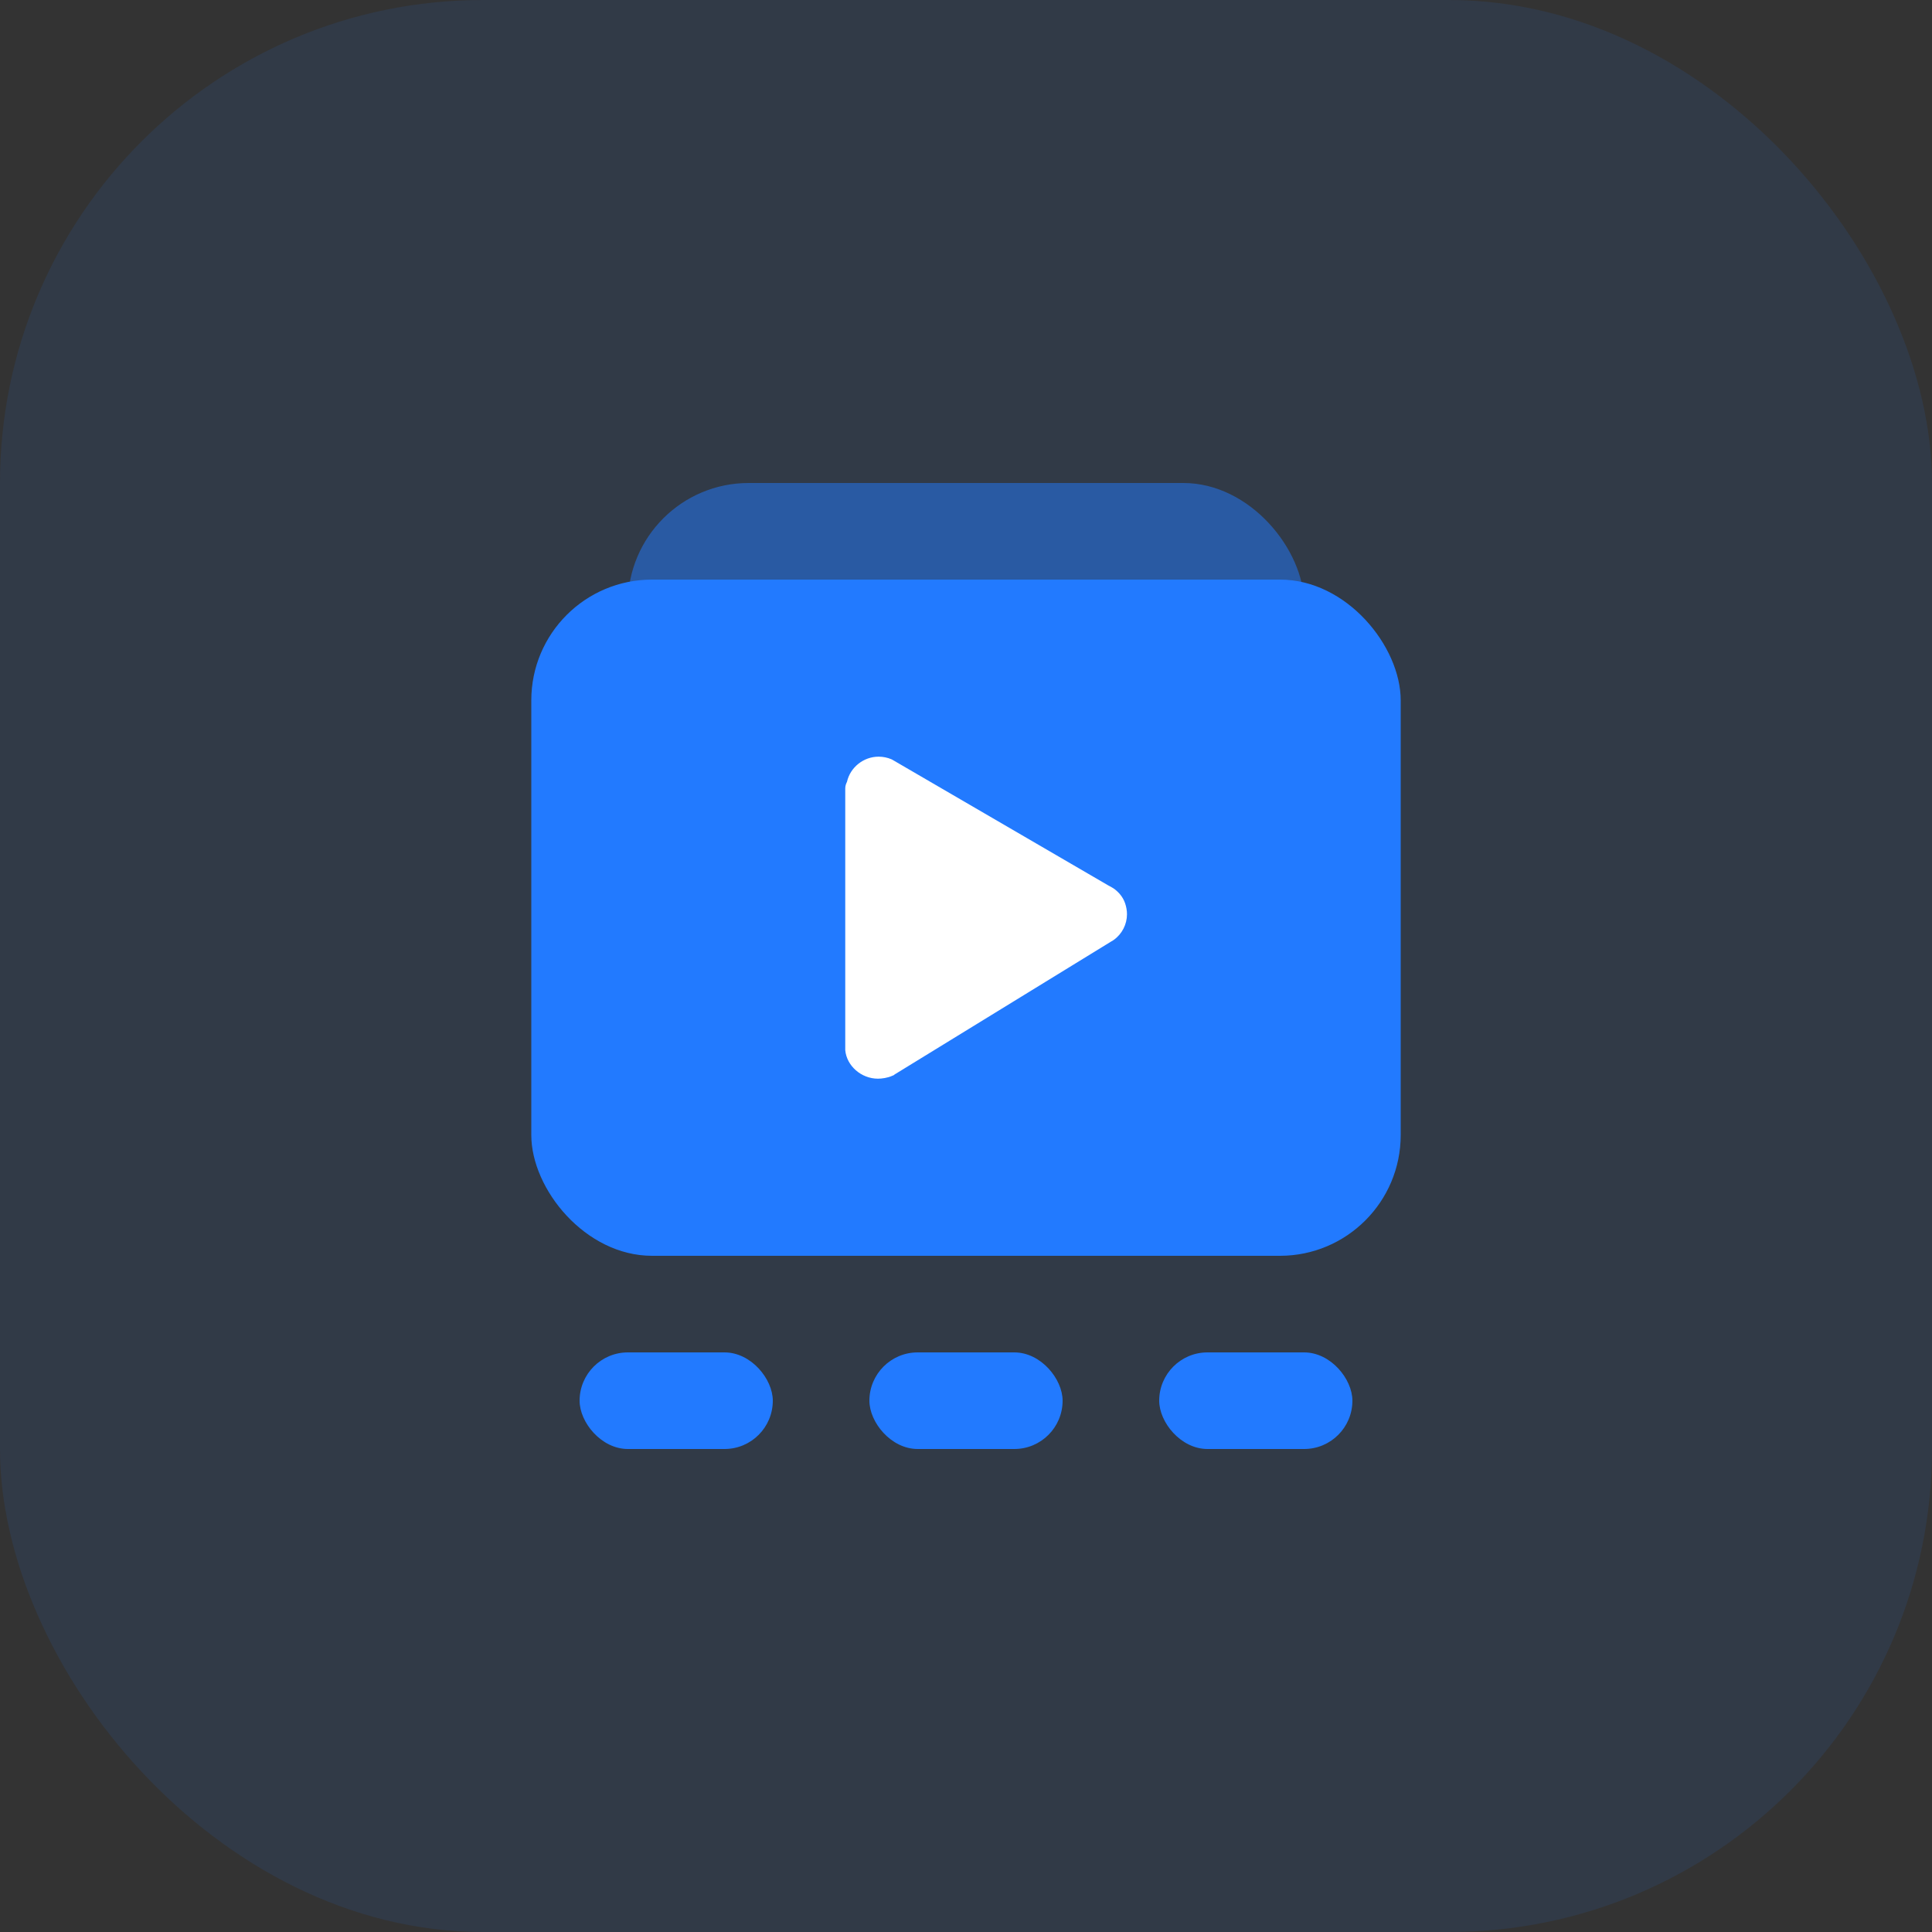
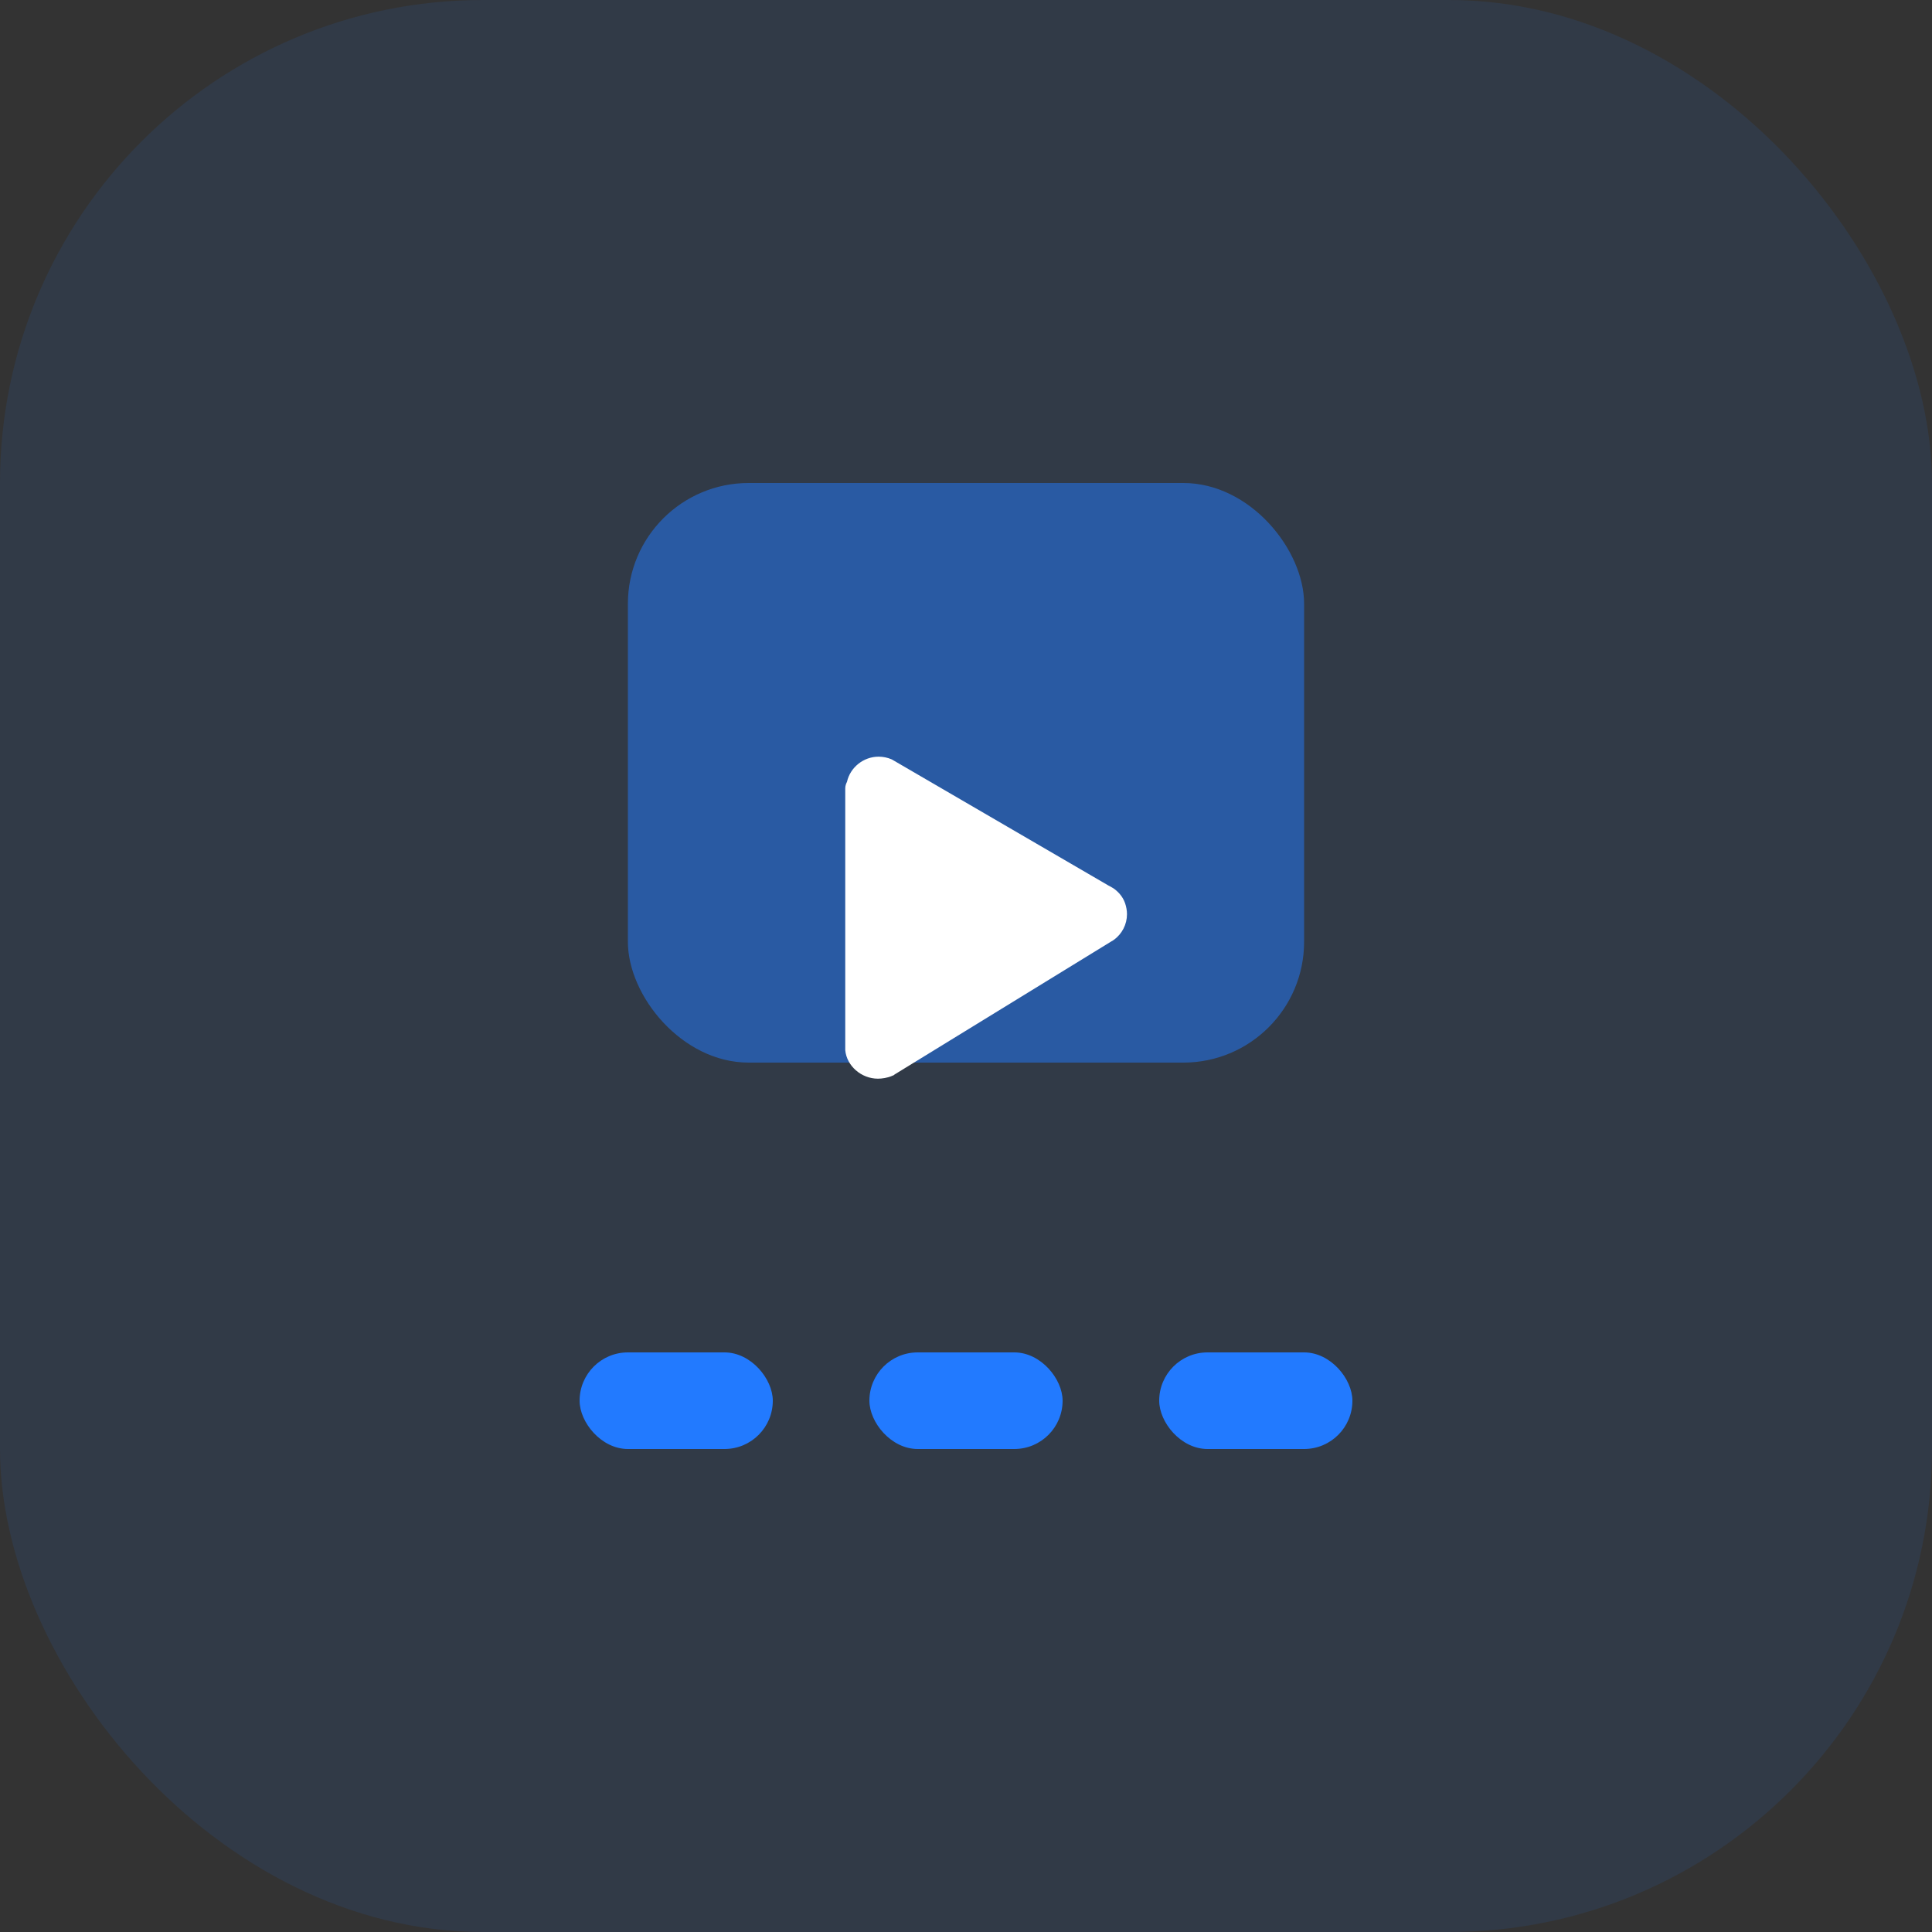
<svg xmlns="http://www.w3.org/2000/svg" width="40" height="40" viewBox="0 0 40 40" fill="none">
  <rect x="0" y="0" width="40" height="40" fill="#333333" stroke="none" />
  <rect opacity="0.1" width="40" height="40" rx="10" fill="#227AFF" />
  <rect opacity="0.5" x="13" y="10" width="14" height="12" rx="2.5" fill="#227AFF" />
  <rect x="12" y="28" width="4" height="2" rx="1" fill="#227AFF" />
  <rect x="18" y="28" width="4" height="2" rx="1" fill="#227AFF" />
  <rect x="24" y="28" width="4" height="2" rx="1" fill="#227AFF" />
-   <rect x="11" y="12" width="18" height="14" rx="2.5" fill="#227AFF" />
  <path d="M23.06 19.459L23.047 19.468C23.023 19.483 23.006 19.493 22.994 19.5L18.585 22.207L18.521 22.246L18.509 22.258L18.469 22.275C18.374 22.317 18.256 22.333 18.177 22.333C17.831 22.333 17.529 22.067 17.5 21.742V21.731V16.323C17.5 16.266 17.519 16.22 17.536 16.187C17.601 15.891 17.875 15.666 18.191 15.666C18.282 15.666 18.375 15.685 18.454 15.719L18.469 15.726L18.483 15.734L22.946 18.332C22.994 18.36 23.039 18.378 23.091 18.42C23.23 18.533 23.296 18.66 23.323 18.815C23.33 18.855 23.333 18.892 23.333 18.928C23.333 19.137 23.231 19.337 23.06 19.459Z" fill="white" />
</svg>